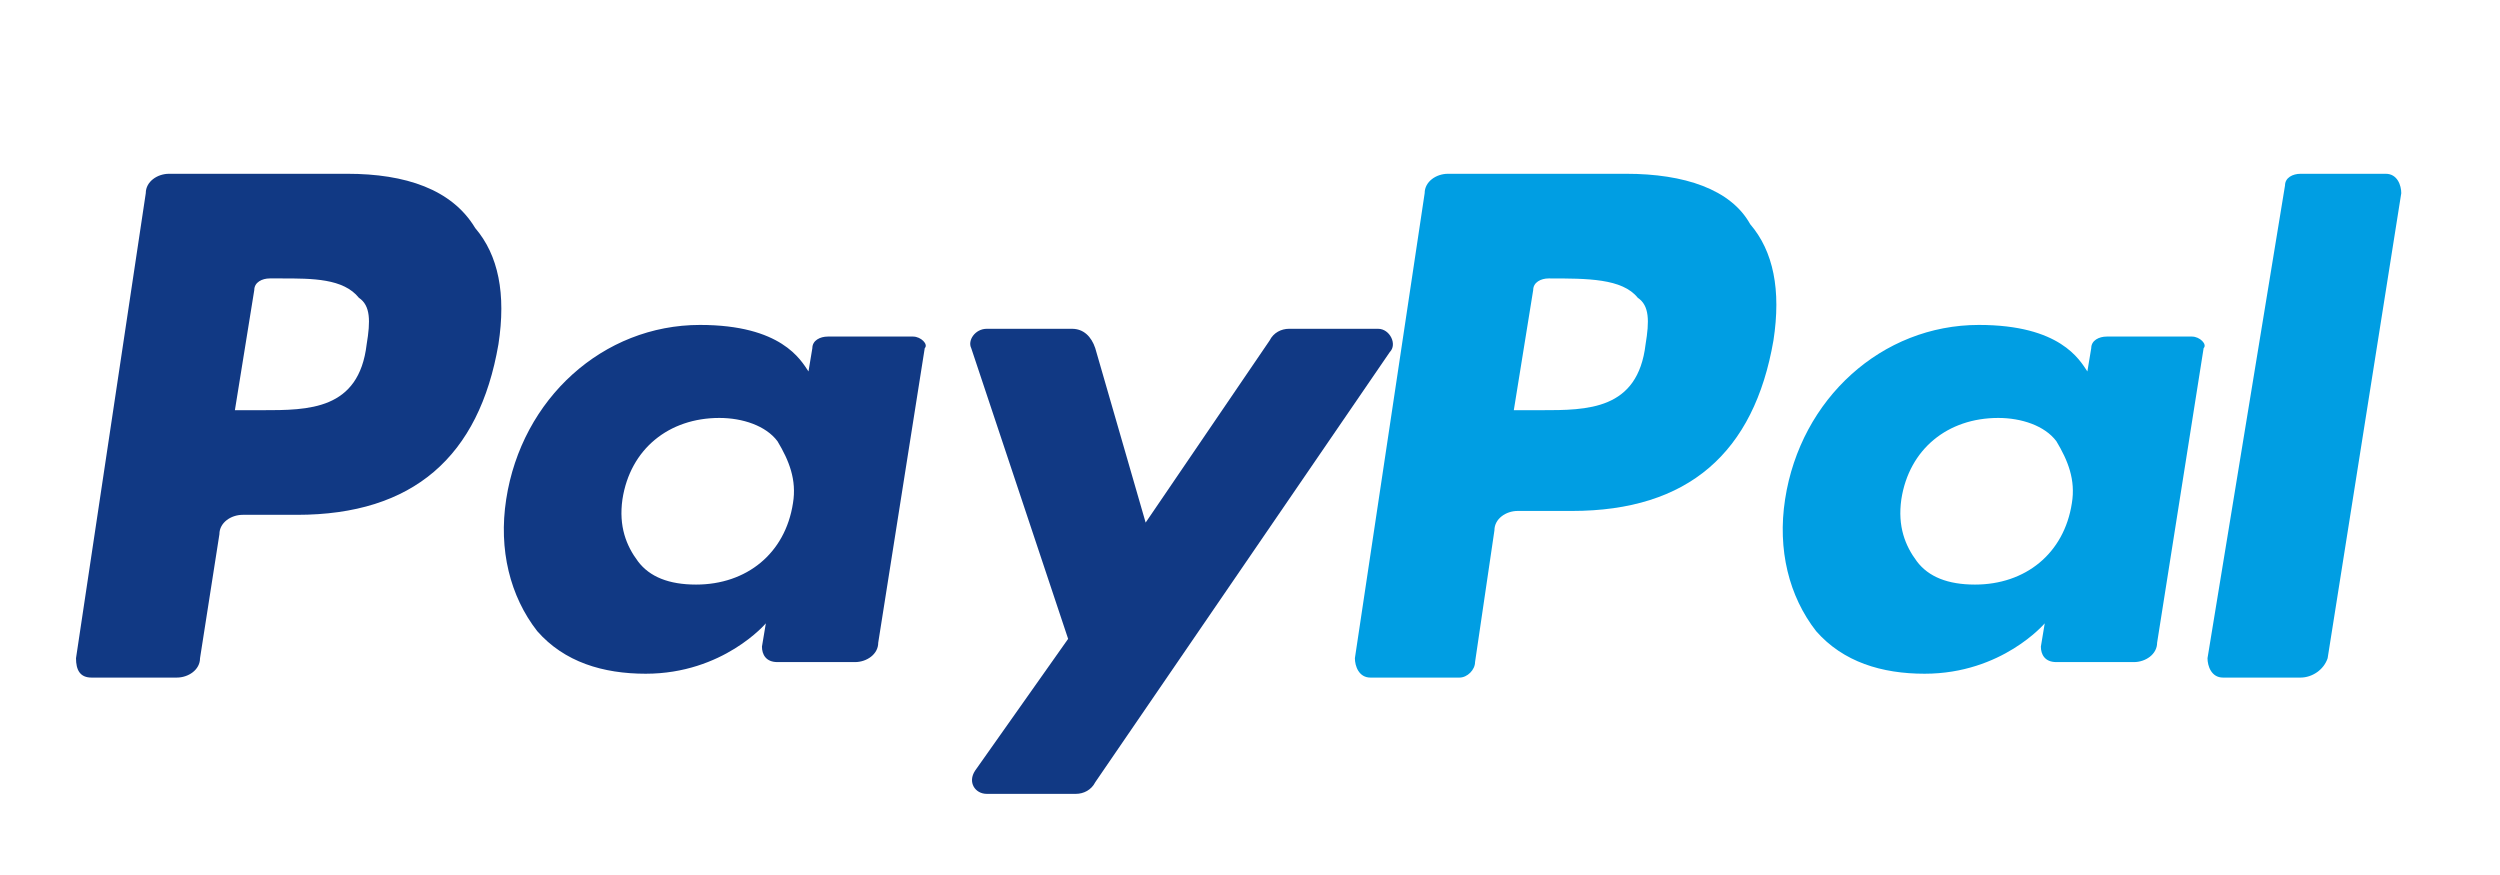
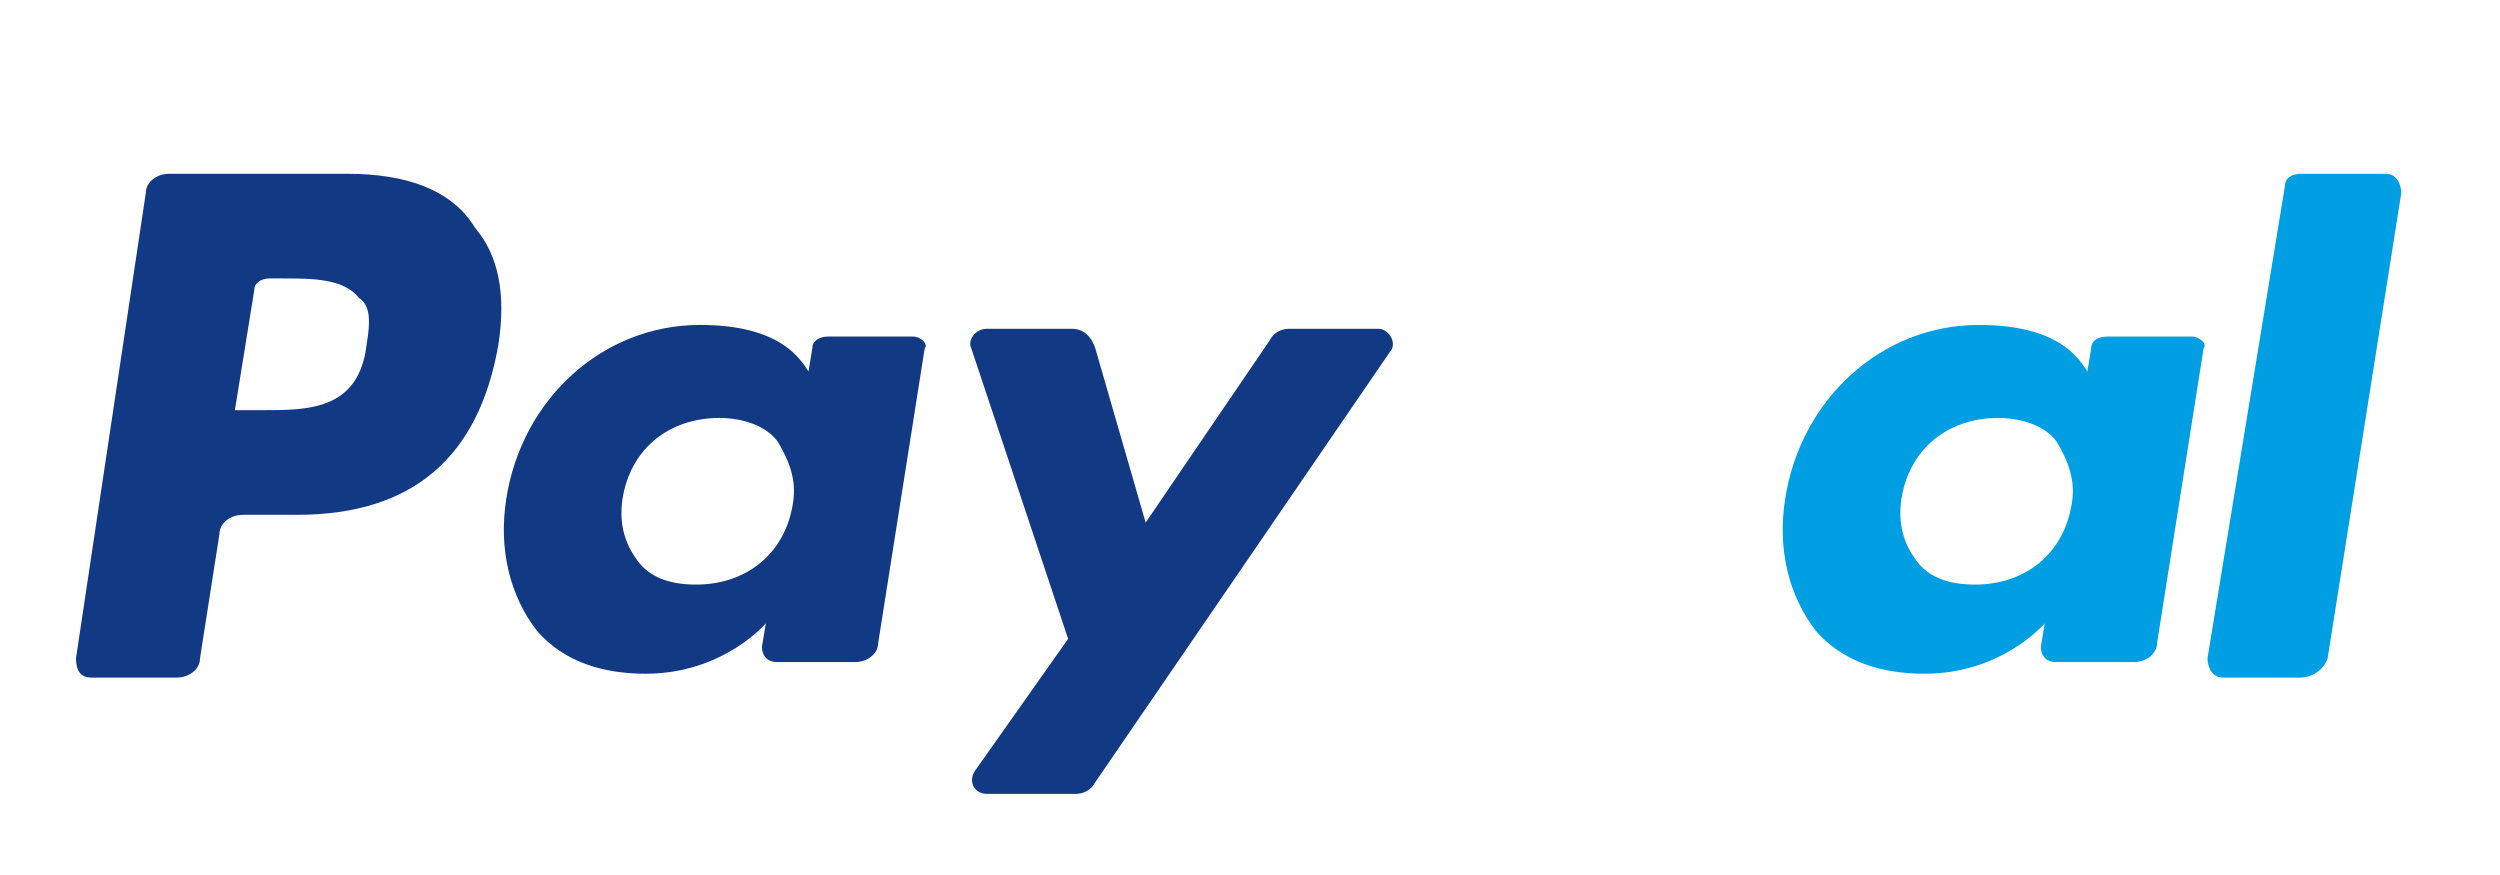
<svg xmlns="http://www.w3.org/2000/svg" version="1.2" viewBox="0 0 970 340" width="200" height="70">
  <style>
		.s0 { fill: #009ee3 } 
		.s1 { fill: #113984 } 
	</style>
-   <path class="s0" d="m631.18 67.53h-69.27c-4.52 0-9.04 3.01-9.04 7.53l-27.11 180.7c0 3.02 1.51 7.53 6.03 7.53h34.63c3.02 0 6.03-3.01 6.03-6.02l7.53-51.2c0-4.52 4.51-7.53 9.03-7.53h21.08c45.18 0 70.78-22.59 78.31-66.26q4.52-29.36-9.04-45.17c-7.52-13.56-25.6-19.58-48.18-19.58zm7.53 66.26c-3.02 25.6-22.59 25.6-40.66 25.6h-10.54l7.53-46.68c0-3.02 3.01-4.52 6.02-4.52 15.06 0 28.61 0 34.63 7.53 4.52 3.01 4.52 9.03 3.02 18.07z" />
  <path class="s1" d="m134.24 67.53h-69.28c-4.51 0-9.03 3.01-9.03 7.53l-27.11 180.7c0 4.52 1.51 7.53 6.03 7.53h33.13c4.51 0 9.03-3.01 9.03-7.53l7.53-48.18c0-4.52 4.52-7.53 9.04-7.53h21.08c45.18 0 70.78-22.59 78.3-66.26q4.52-29.37-9.03-45.18c-9.04-15.06-27.11-21.08-49.69-21.08zm7.52 66.26c-3.01 25.6-22.58 25.6-40.65 25.6h-10.55l7.53-46.68c0-3.02 3.02-4.52 6.03-4.52h4.52c12.04 0 24.09 0 30.11 7.53 4.52 3.01 4.52 9.03 3.01 18.07zm212.33-3.01h-33.13c-3.01 0-6.02 1.5-6.02 4.51l-1.5 9.04c-3.02-4.52-10.55-18.07-42.17-18.07-37.65 0-69.27 28.61-75.29 67.76-3.02 19.58 1.5 37.65 12.04 51.2 10.54 12.05 25.6 16.57 42.17 16.57 30.12 0 46.68-19.58 46.68-19.58l-1.51 9.04c0 3.01 1.51 6.02 6.03 6.02h30.12c4.51 0 9.03-3.01 9.03-7.53l18.07-114.45c1.51-1.5-1.5-4.51-4.52-4.51zm-46.68 64.75c-3.01 19.58-18.07 31.62-37.65 31.62q-15.81 0-22.58-9.03c-4.52-6.03-7.53-13.56-6.03-24.1 3.01-19.57 18.07-31.62 37.65-31.62 9.04 0 18.07 3.01 22.59 9.04 4.52 7.52 7.53 15.05 6.02 24.09z" />
  <path class="s0" d="m851.04 130.78h-33.13c-3.02 0-6.03 1.5-6.03 4.51l-1.5 9.04c-3.02-4.52-10.54-18.07-42.17-18.07-37.65 0-69.27 28.61-75.29 67.76-3.01 19.58 1.5 37.65 12.04 51.2 10.55 12.05 25.6 16.57 42.17 16.57 30.12 0 46.68-19.58 46.68-19.58l-1.5 9.04c0 3.01 1.5 6.02 6.02 6.02h30.12c4.51 0 9.03-3.01 9.03-7.53l18.07-114.45c1.51-1.5-1.5-4.51-4.51-4.51zm-46.69 64.75c-3.01 19.58-18.07 31.62-37.64 31.62q-15.82 0-22.59-9.03c-4.52-6.03-7.53-13.56-6.03-24.1 3.02-19.57 18.07-31.62 37.65-31.62 9.04 0 18.07 3.01 22.59 9.04 4.52 7.52 7.53 15.05 6.02 24.09z" />
  <path class="s1" d="m534.8 127.76h-34.64c-3.01 0-6.02 1.51-7.52 4.52l-48.19 70.78-19.58-67.77c-1.51-4.51-4.52-7.53-9.03-7.53h-33.13c-4.52 0-7.53 4.52-6.03 7.53l37.65 112.95-36.14 51.2c-3.01 4.51 0 9.03 4.52 9.03h34.63c3.01 0 6.02-1.51 7.53-4.52l114.45-167.15c3.01-3.01 0-9.04-4.52-9.04z" />
  <path class="s0" d="m887.18 72.05l-30.12 183.71c0 3.02 1.5 7.53 6.02 7.53h30.12c4.52 0 9.04-3.01 10.54-7.53l28.61-180.7c0-3.01-1.5-7.53-6.02-7.53h-33.13c-3.01 0-6.02 1.51-6.02 4.52z" />
</svg>